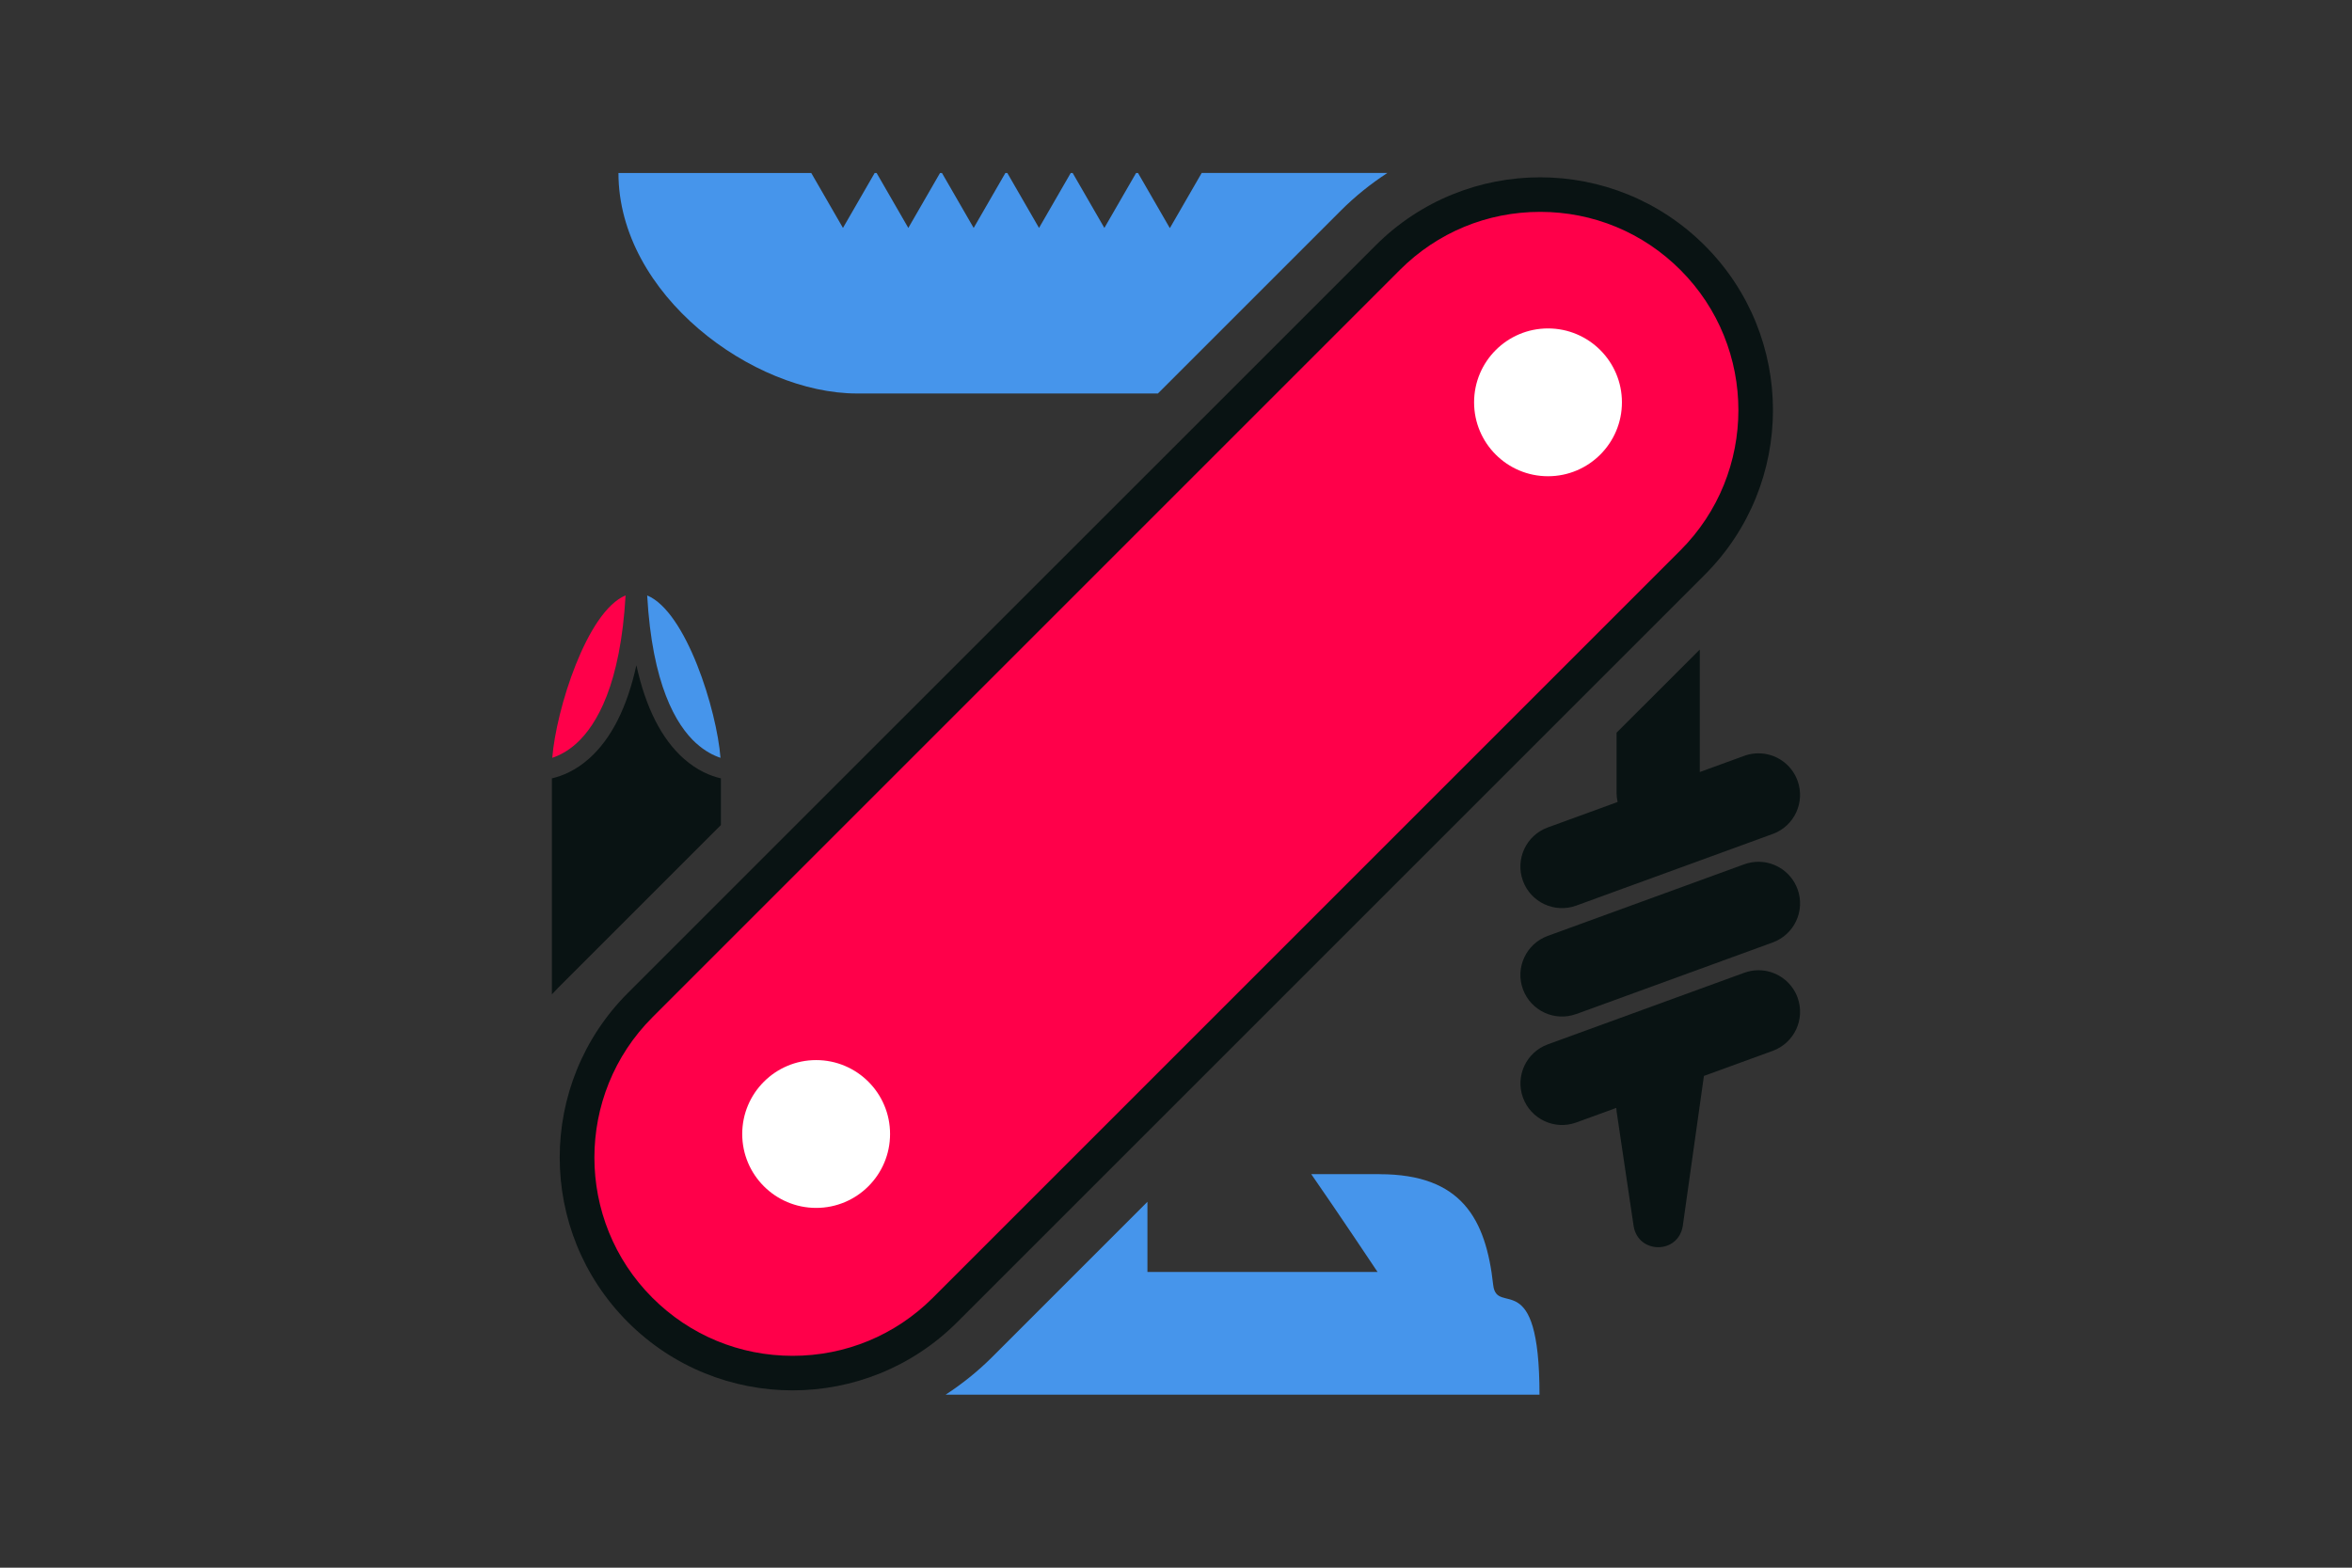
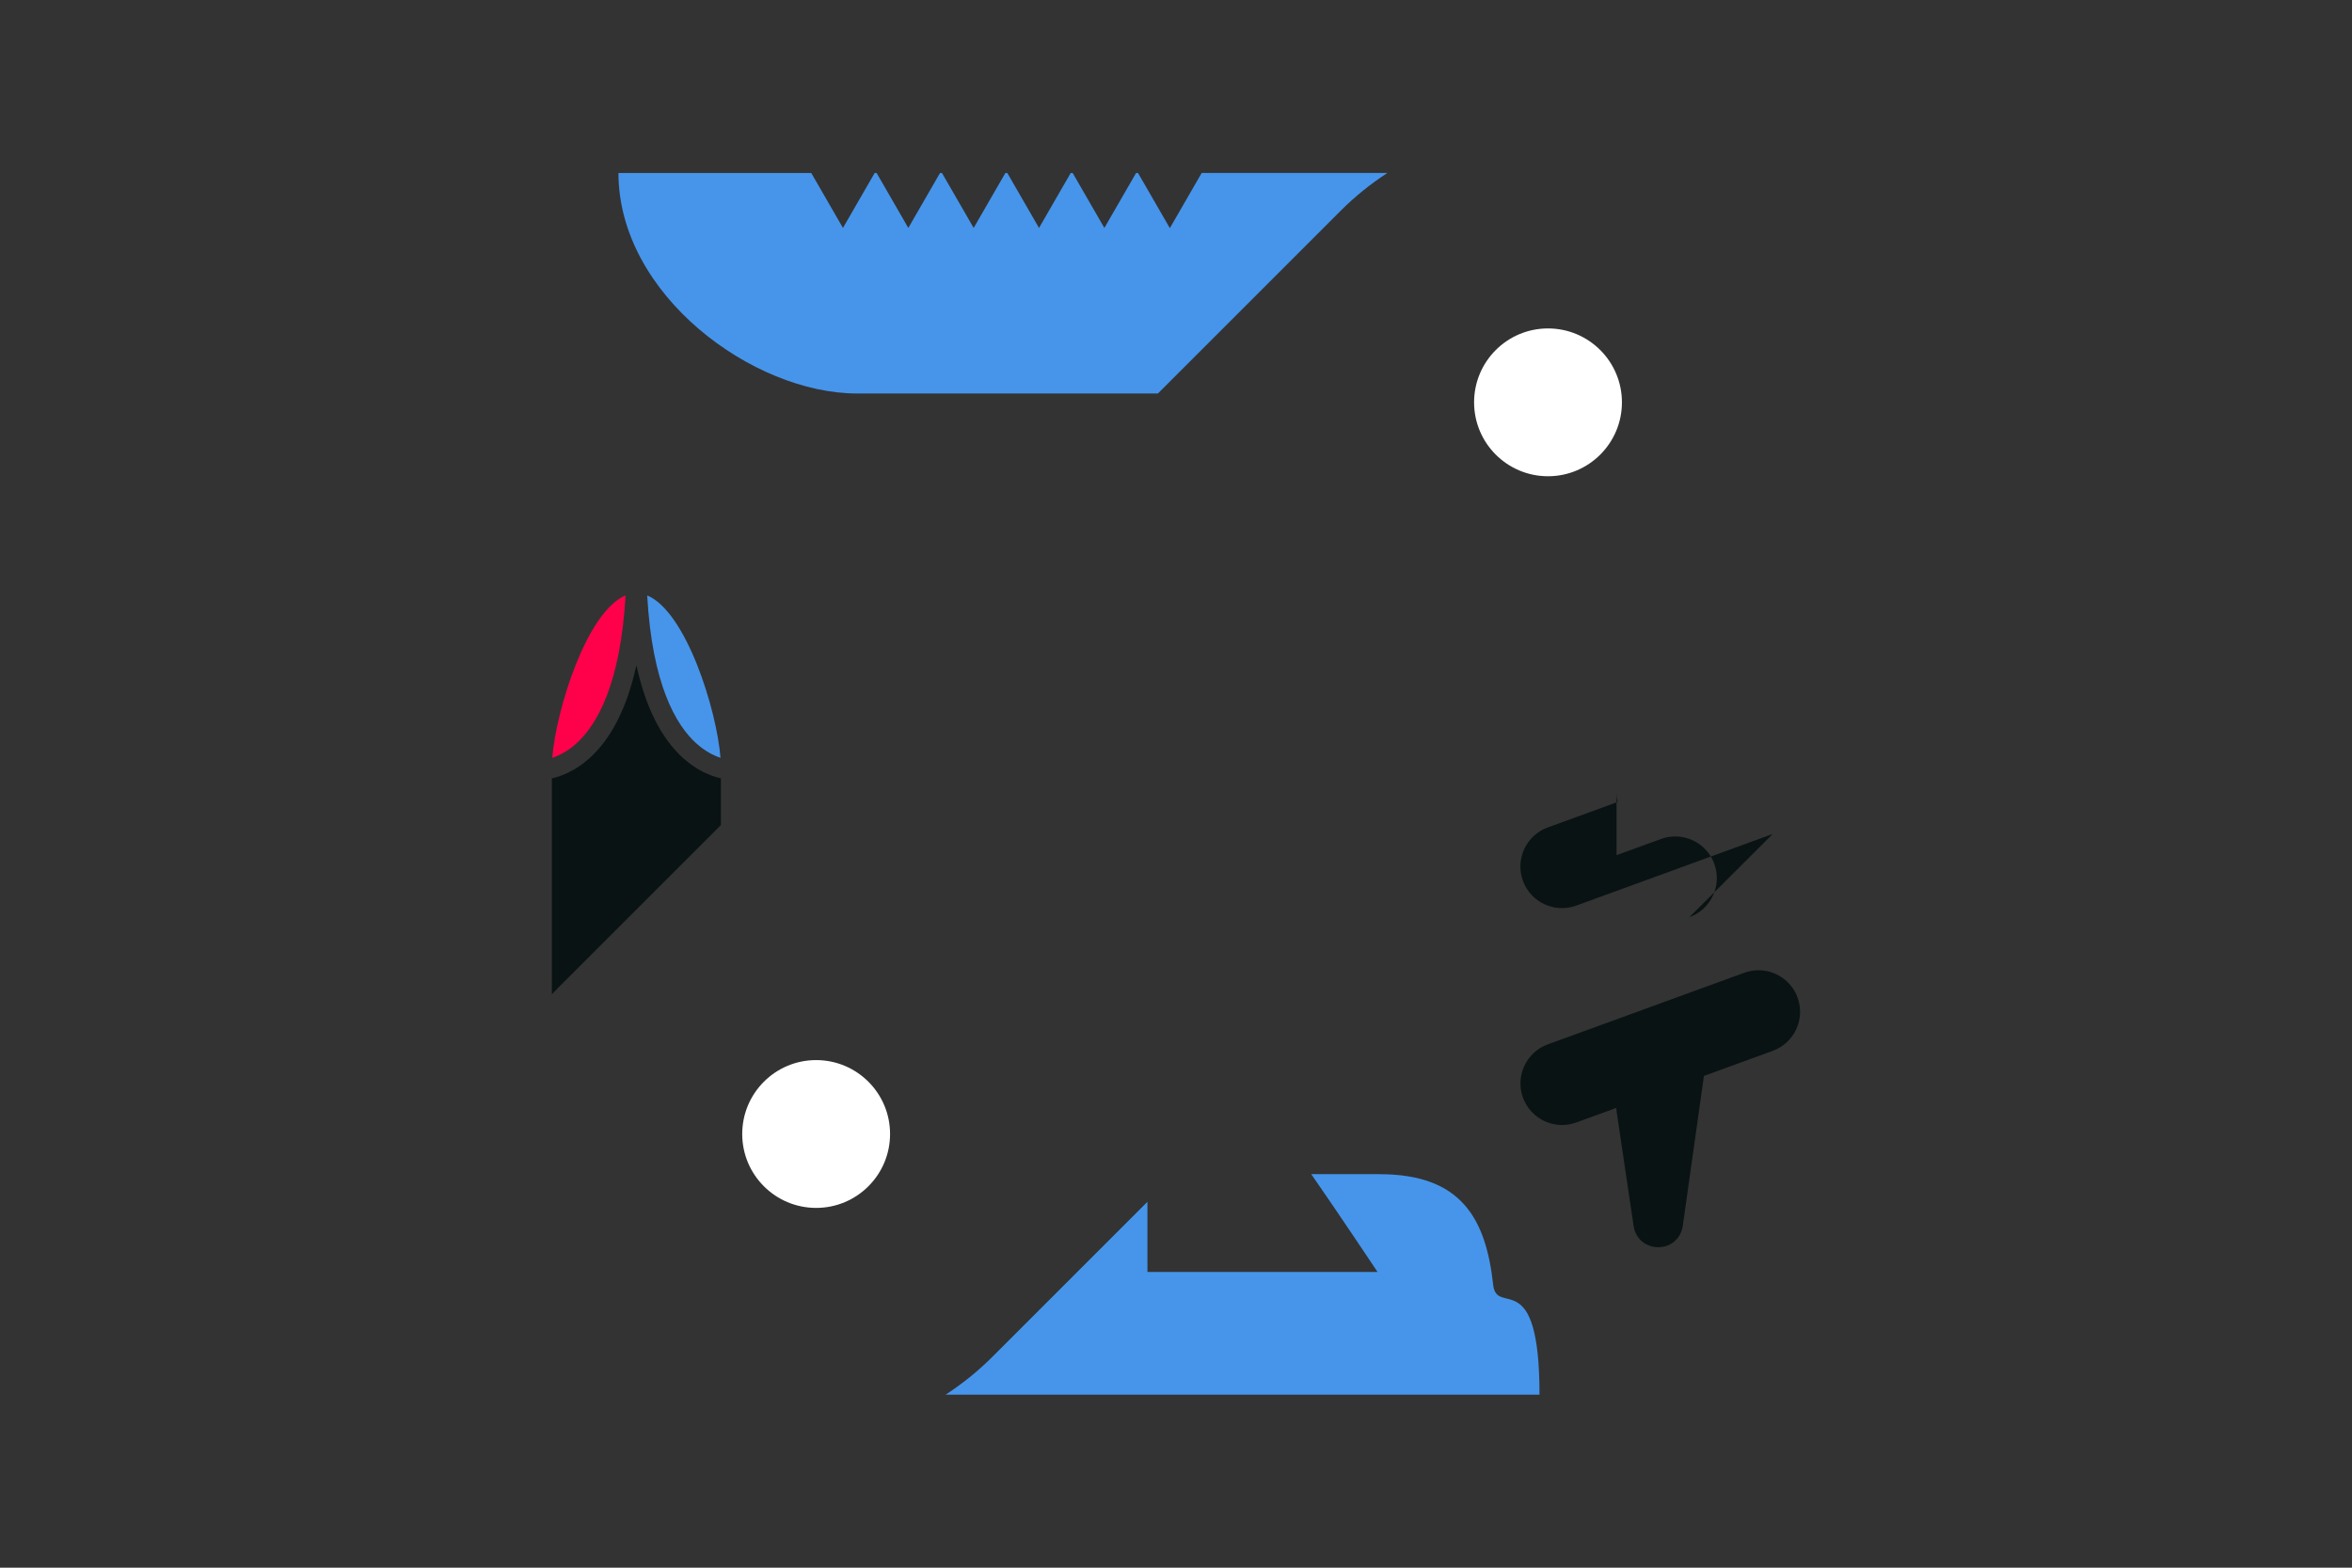
<svg xmlns="http://www.w3.org/2000/svg" id="Layer_1" data-name="Layer 1" viewBox="0 0 420 280">
  <rect x="0" y="0" width="420" height="280" fill="#333333" stroke="none" />
  <g>
-     <path d="M141.54,245.25c-10.28,0-19.95-4-27.22-11.28-7.27-7.27-11.28-16.94-11.28-27.22s4-19.95,11.28-27.23L247.8,46.03c7.27-7.27,16.94-11.28,27.22-11.28s19.95,4,27.22,11.28c7.27,7.27,11.28,16.94,11.28,27.22,0,10.28-4,19.95-11.28,27.22l-133.49,133.49c-7.27,7.27-16.94,11.28-27.22,11.28Z" style="fill: #ff004a; stroke-width: 0px;" />
-     <path d="M275.03,37.84c9.46,0,18.35,3.68,25.04,10.37,13.81,13.81,13.81,36.28,0,50.09l-133.49,133.49c-6.69,6.69-15.58,10.37-25.04,10.37s-18.35-3.68-25.04-10.37c-13.81-13.81-13.81-36.28,0-50.09L249.98,48.21c6.69-6.69,15.58-10.37,25.04-10.37M275.03,31.67c-10.64,0-21.28,4.06-29.4,12.18L112.13,177.34c-16.24,16.24-16.24,42.57,0,58.81h0c8.12,8.12,18.76,12.18,29.4,12.18s21.28-4.06,29.4-12.18l133.49-133.49c16.24-16.24,16.24-42.57,0-58.81h0c-8.12-8.12-18.76-12.18-29.4-12.18h0Z" style="fill: #091313; stroke-width: 0px;" />
-   </g>
+     </g>
  <circle cx="276.43" cy="71.86" r="13.2" style="fill: #fff; stroke-width: 0px;" />
  <circle cx="145.74" cy="202.54" r="13.2" style="fill: #fff; stroke-width: 0px;" />
  <path d="M124.33,132.76c1.57,1.42,3.09,2.18,4.33,2.59-.66-8.53-6.13-26.12-13.09-29,.89,15.89,5.13,23.13,8.76,26.42Z" style="fill: #4695eb; stroke-width: 0px;" />
  <path d="M102.95,132.76c3.62-3.29,7.86-10.53,8.76-26.42-6.95,2.89-12.42,20.48-13.09,29.01,1.24-.41,2.76-1.17,4.33-2.59Z" style="fill: #ff004a; stroke-width: 0px;" />
  <path d="M99.69,176.4l29.04-29.04v-8.34c-1.83-.42-4.22-1.38-6.63-3.52-3.98-3.54-6.8-9.13-8.46-16.68-1.66,7.55-4.48,13.14-8.46,16.68-2.41,2.14-4.8,3.1-6.63,3.52v38.58c.38-.4.75-.81,1.14-1.2Z" style="fill: #091313; stroke-width: 0px;" />
  <path d="M246.36,209.71h-12.21c4.86,6.99,11.84,17.47,11.84,17.47h-41.09v-12.53l-27.73,27.73c-2.56,2.56-5.35,4.79-8.31,6.72h106.05c0-23.42-7.63-13.84-8.27-19.61-1.3-11.82-5.67-19.77-20.28-19.77Z" style="fill: #4695eb; stroke-width: 0px;" />
  <path d="M208.88,40.71l-5.66-9.81h-.35l-5.66,9.81-5.66-9.81h-.35l-5.66,9.81-5.66-9.81h-.35l-5.66,9.81-5.66-9.81h-.35l-5.66,9.81-5.66-9.81h-.35l-5.66,9.81-5.66-9.81h-34.43c0,21.75,24.02,39.38,42.6,39.38h53.73l32.67-32.67c2.56-2.56,5.35-4.79,8.31-6.72h-33.16l-5.66,9.81Z" style="fill: #4695eb; stroke-width: 0px;" />
-   <path d="M316.56,148.95l-4.76,1.74-23.4,8.53-6.93,2.53c-3.85,1.4-8.12-.58-9.52-4.43-1.41-3.86.58-8.12,4.43-9.53l7.34-2.67,5.14-1.88c-.12-.52-.19-1.07-.19-1.63v-10.74l14.86-14.85v21.87l7.94-2.89c.11-.04.22-.07.32-.11.74-.23,1.48-.34,2.22-.34,3.04,0,5.88,1.87,6.98,4.89,1.4,3.85-.58,8.12-4.44,9.52Z" style="fill: #091313; stroke-width: 0px;" />
-   <path d="M281.47,181.12l35.09-12.79c3.85-1.41,5.84-5.67,4.43-9.52-1.1-3.01-3.95-4.89-6.98-4.89-.84,0-1.7.15-2.54.45l-35.09,12.79c-3.85,1.41-5.84,5.67-4.43,9.52,1.41,3.85,5.67,5.84,9.52,4.43Z" style="fill: #091313; stroke-width: 0px;" />
+   <path d="M316.56,148.95l-4.76,1.74-23.4,8.53-6.93,2.53c-3.85,1.4-8.12-.58-9.52-4.43-1.41-3.86.58-8.12,4.43-9.53l7.34-2.67,5.14-1.88c-.12-.52-.19-1.07-.19-1.63v-10.74v21.87l7.94-2.89c.11-.04.22-.07.32-.11.74-.23,1.48-.34,2.22-.34,3.04,0,5.88,1.87,6.98,4.89,1.4,3.85-.58,8.12-4.44,9.52Z" style="fill: #091313; stroke-width: 0px;" />
  <path d="M321,178.18c-1.1-3.01-3.95-4.89-6.98-4.89-.84,0-1.7.15-2.54.45l-35.09,12.79c-3.85,1.41-5.84,5.67-4.43,9.52s5.67,5.84,9.52,4.43l7.14-2.6c.01.22.03.43.06.65,0,0,3.04,20.47,3.04,20.47.83,4.99,7.92,5.04,8.77,0l3.78-26.83,12.29-4.48c3.85-1.41,5.84-5.67,4.43-9.52Z" style="fill: #091313; stroke-width: 0px;" />
</svg>